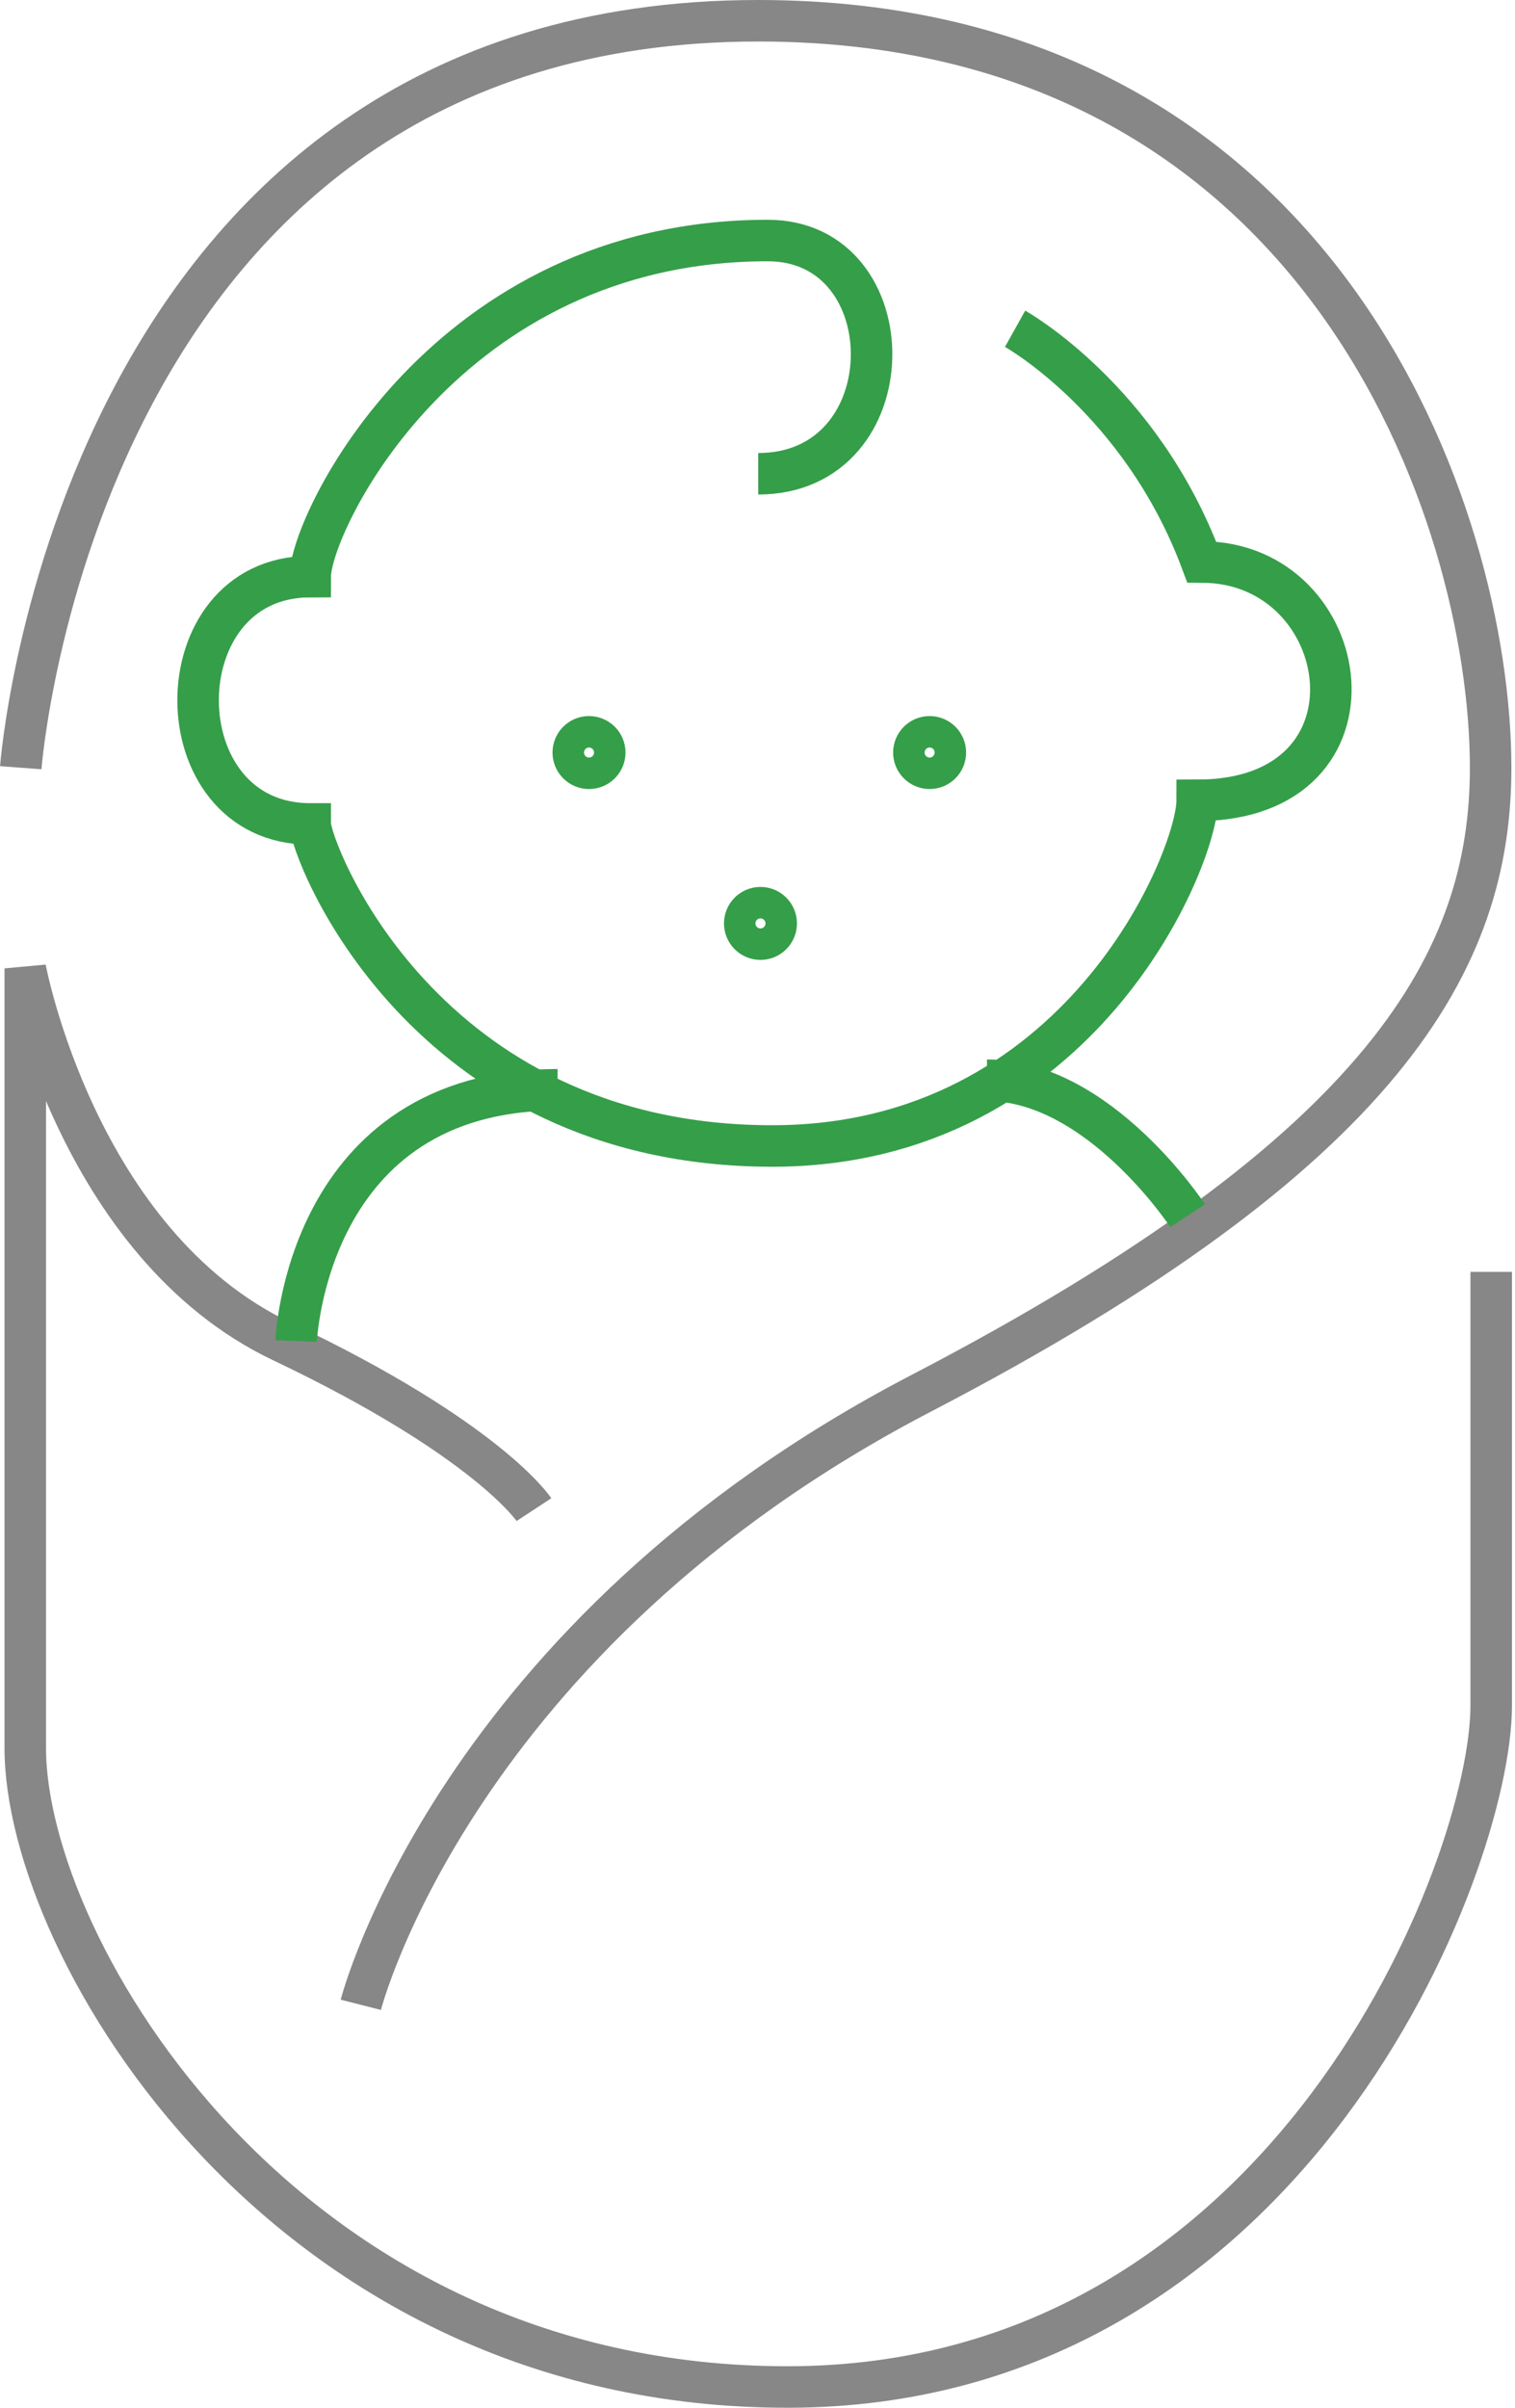
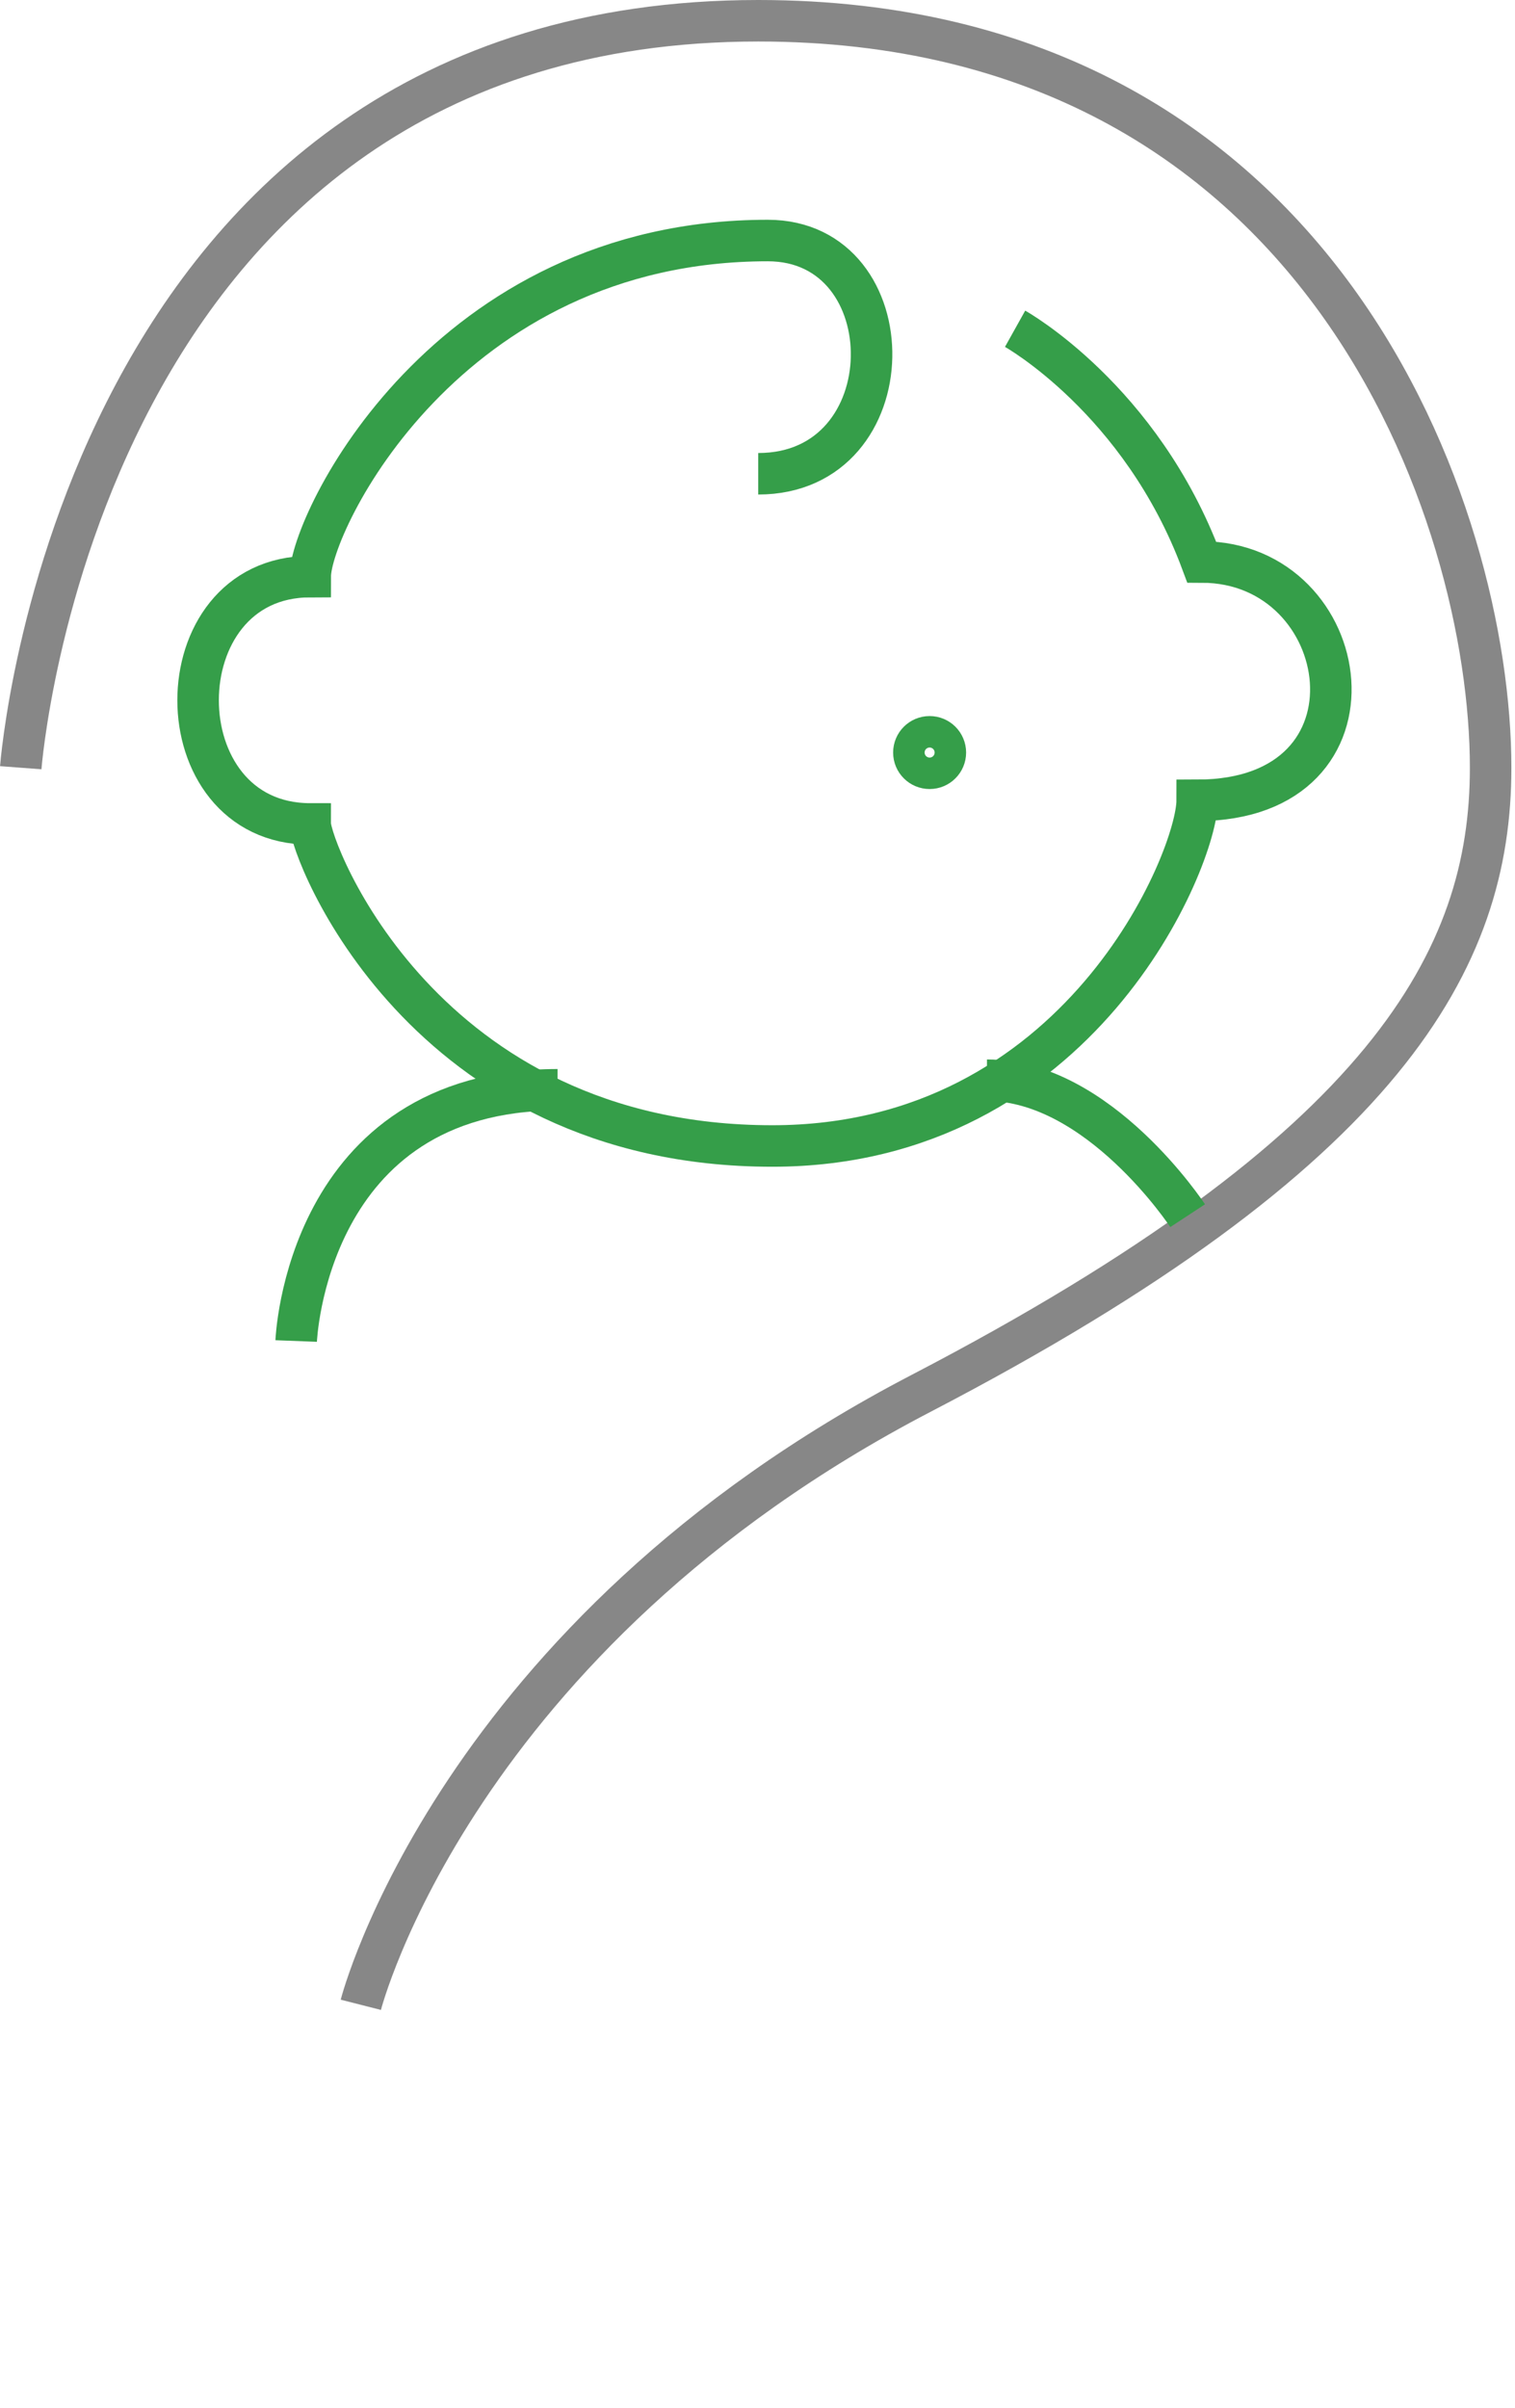
<svg xmlns="http://www.w3.org/2000/svg" width="73" height="116" viewBox="0 0 73 116" fill="none">
  <path d="M1 36.987C1 36.987 3.708 1 36.535 1C63.727 1 71.826 24.829 71.826 36.987C71.826 46.194 66.869 55.428 44.389 67.125C21.909 78.823 17.386 96.587 17.386 96.587" stroke="#878787" stroke-width="2" stroke-miterlimit="10" />
-   <path d="M71.853 61.276V82.181C71.853 89.817 62.184 115 37.943 115C13.703 115 1.217 93.879 1.217 84.212V46.654C1.217 46.654 3.681 59.923 13.594 64.634C23.507 69.346 25.728 72.731 25.728 72.731" stroke="#878787" stroke-width="2" stroke-miterlimit="10" />
  <path d="M48.912 15.839C48.912 15.839 54.979 19.224 57.904 27.076C65.325 27.076 67.113 38.558 57.687 38.558C57.687 41.347 52.054 55.211 37.212 55.211C20.338 55.211 14.948 40.913 14.948 39.695C7.744 39.695 7.744 27.78 14.948 27.78C14.948 25.208 21.476 11.588 36.995 11.588C43.739 11.588 43.739 22.825 36.535 22.825" stroke="#359E49" stroke-width="2" stroke-miterlimit="10" />
  <path d="M14.271 64.607C14.271 64.607 14.732 52.503 26.866 52.503" stroke="#359E49" stroke-width="2" stroke-miterlimit="10" />
  <path d="M47.557 52.043C52.946 52.043 57.226 58.569 57.226 58.569" stroke="#359E49" stroke-width="2" stroke-miterlimit="10" />
-   <path d="M28.381 37.014C28.8 37.014 29.14 36.675 29.14 36.256C29.14 35.837 28.8 35.498 28.381 35.498C27.963 35.498 27.623 35.837 27.623 36.256C27.623 36.675 27.963 37.014 28.381 37.014Z" stroke="#359E49" stroke-width="2" stroke-miterlimit="10" />
  <path d="M44.794 37.014C45.212 37.014 45.552 36.675 45.552 36.256C45.552 35.837 45.212 35.498 44.794 35.498C44.375 35.498 44.035 35.837 44.035 36.256C44.035 36.675 44.375 37.014 44.794 37.014Z" stroke="#359E49" stroke-width="2" stroke-miterlimit="10" />
-   <path d="M36.643 45.246C37.062 45.246 37.401 44.907 37.401 44.488C37.401 44.069 37.062 43.73 36.643 43.73C36.224 43.73 35.885 44.069 35.885 44.488C35.885 44.907 36.224 45.246 36.643 45.246Z" stroke="#359E49" stroke-width="2" stroke-miterlimit="10" />
</svg>